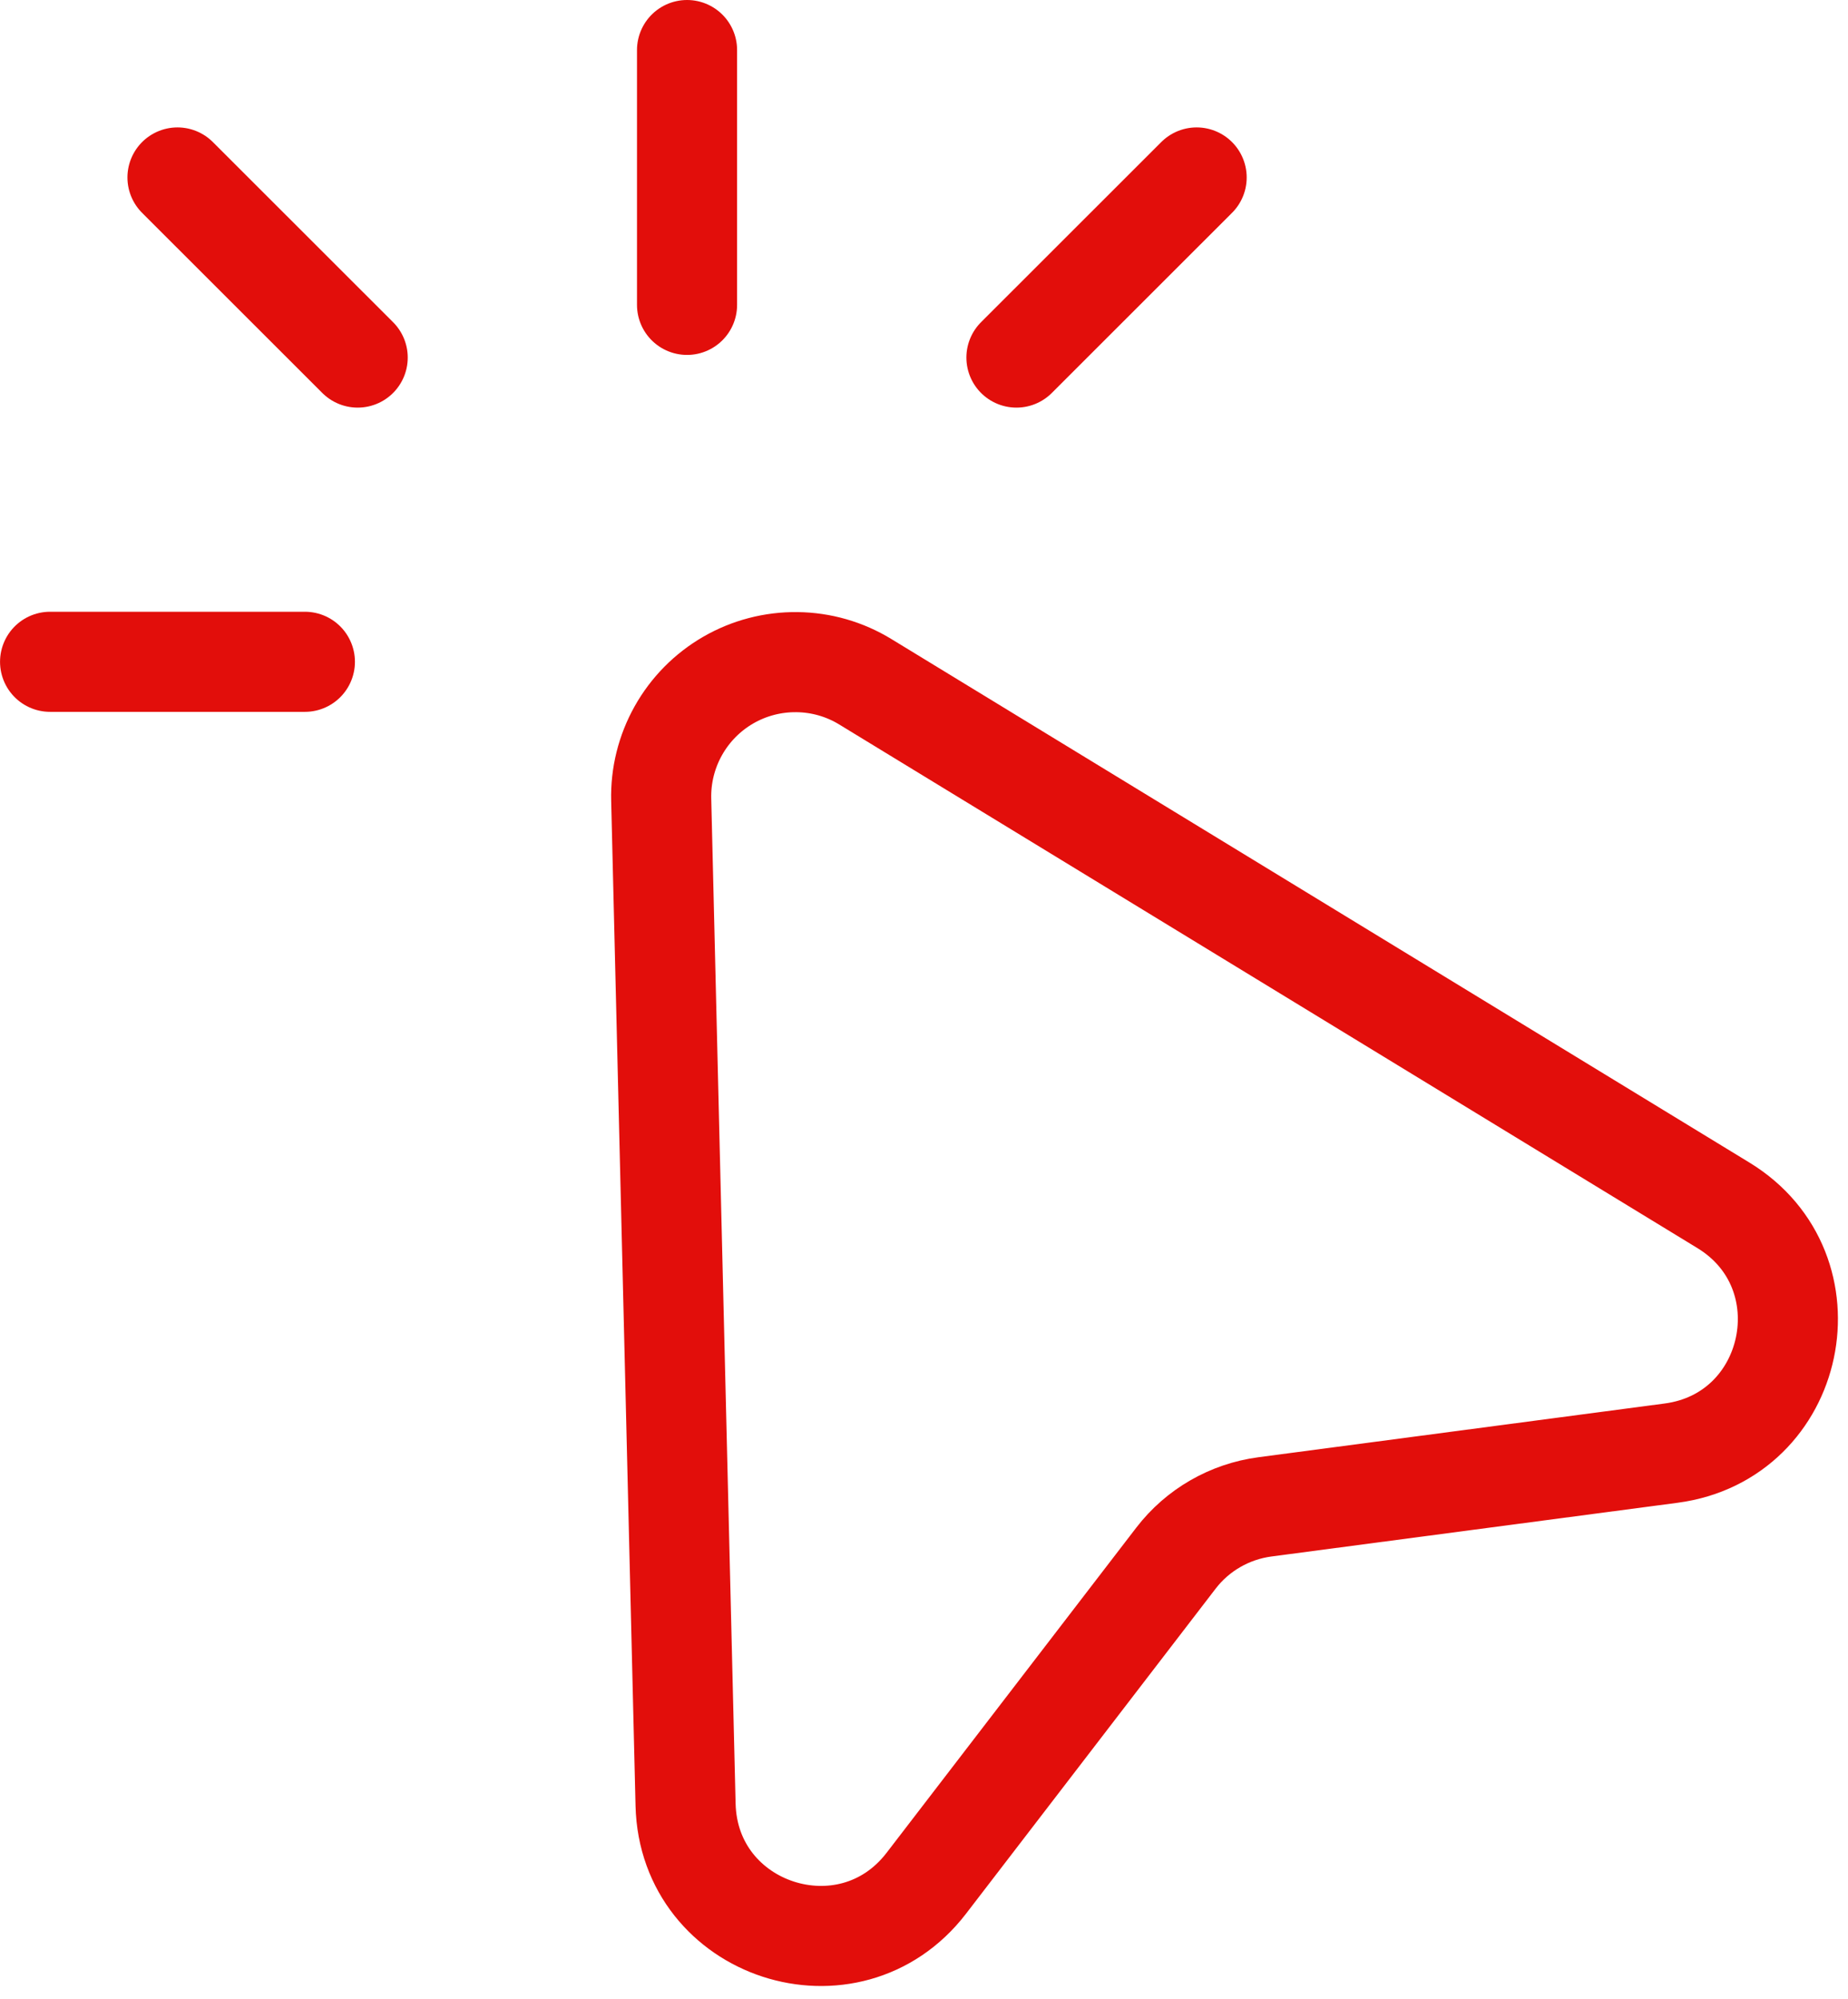
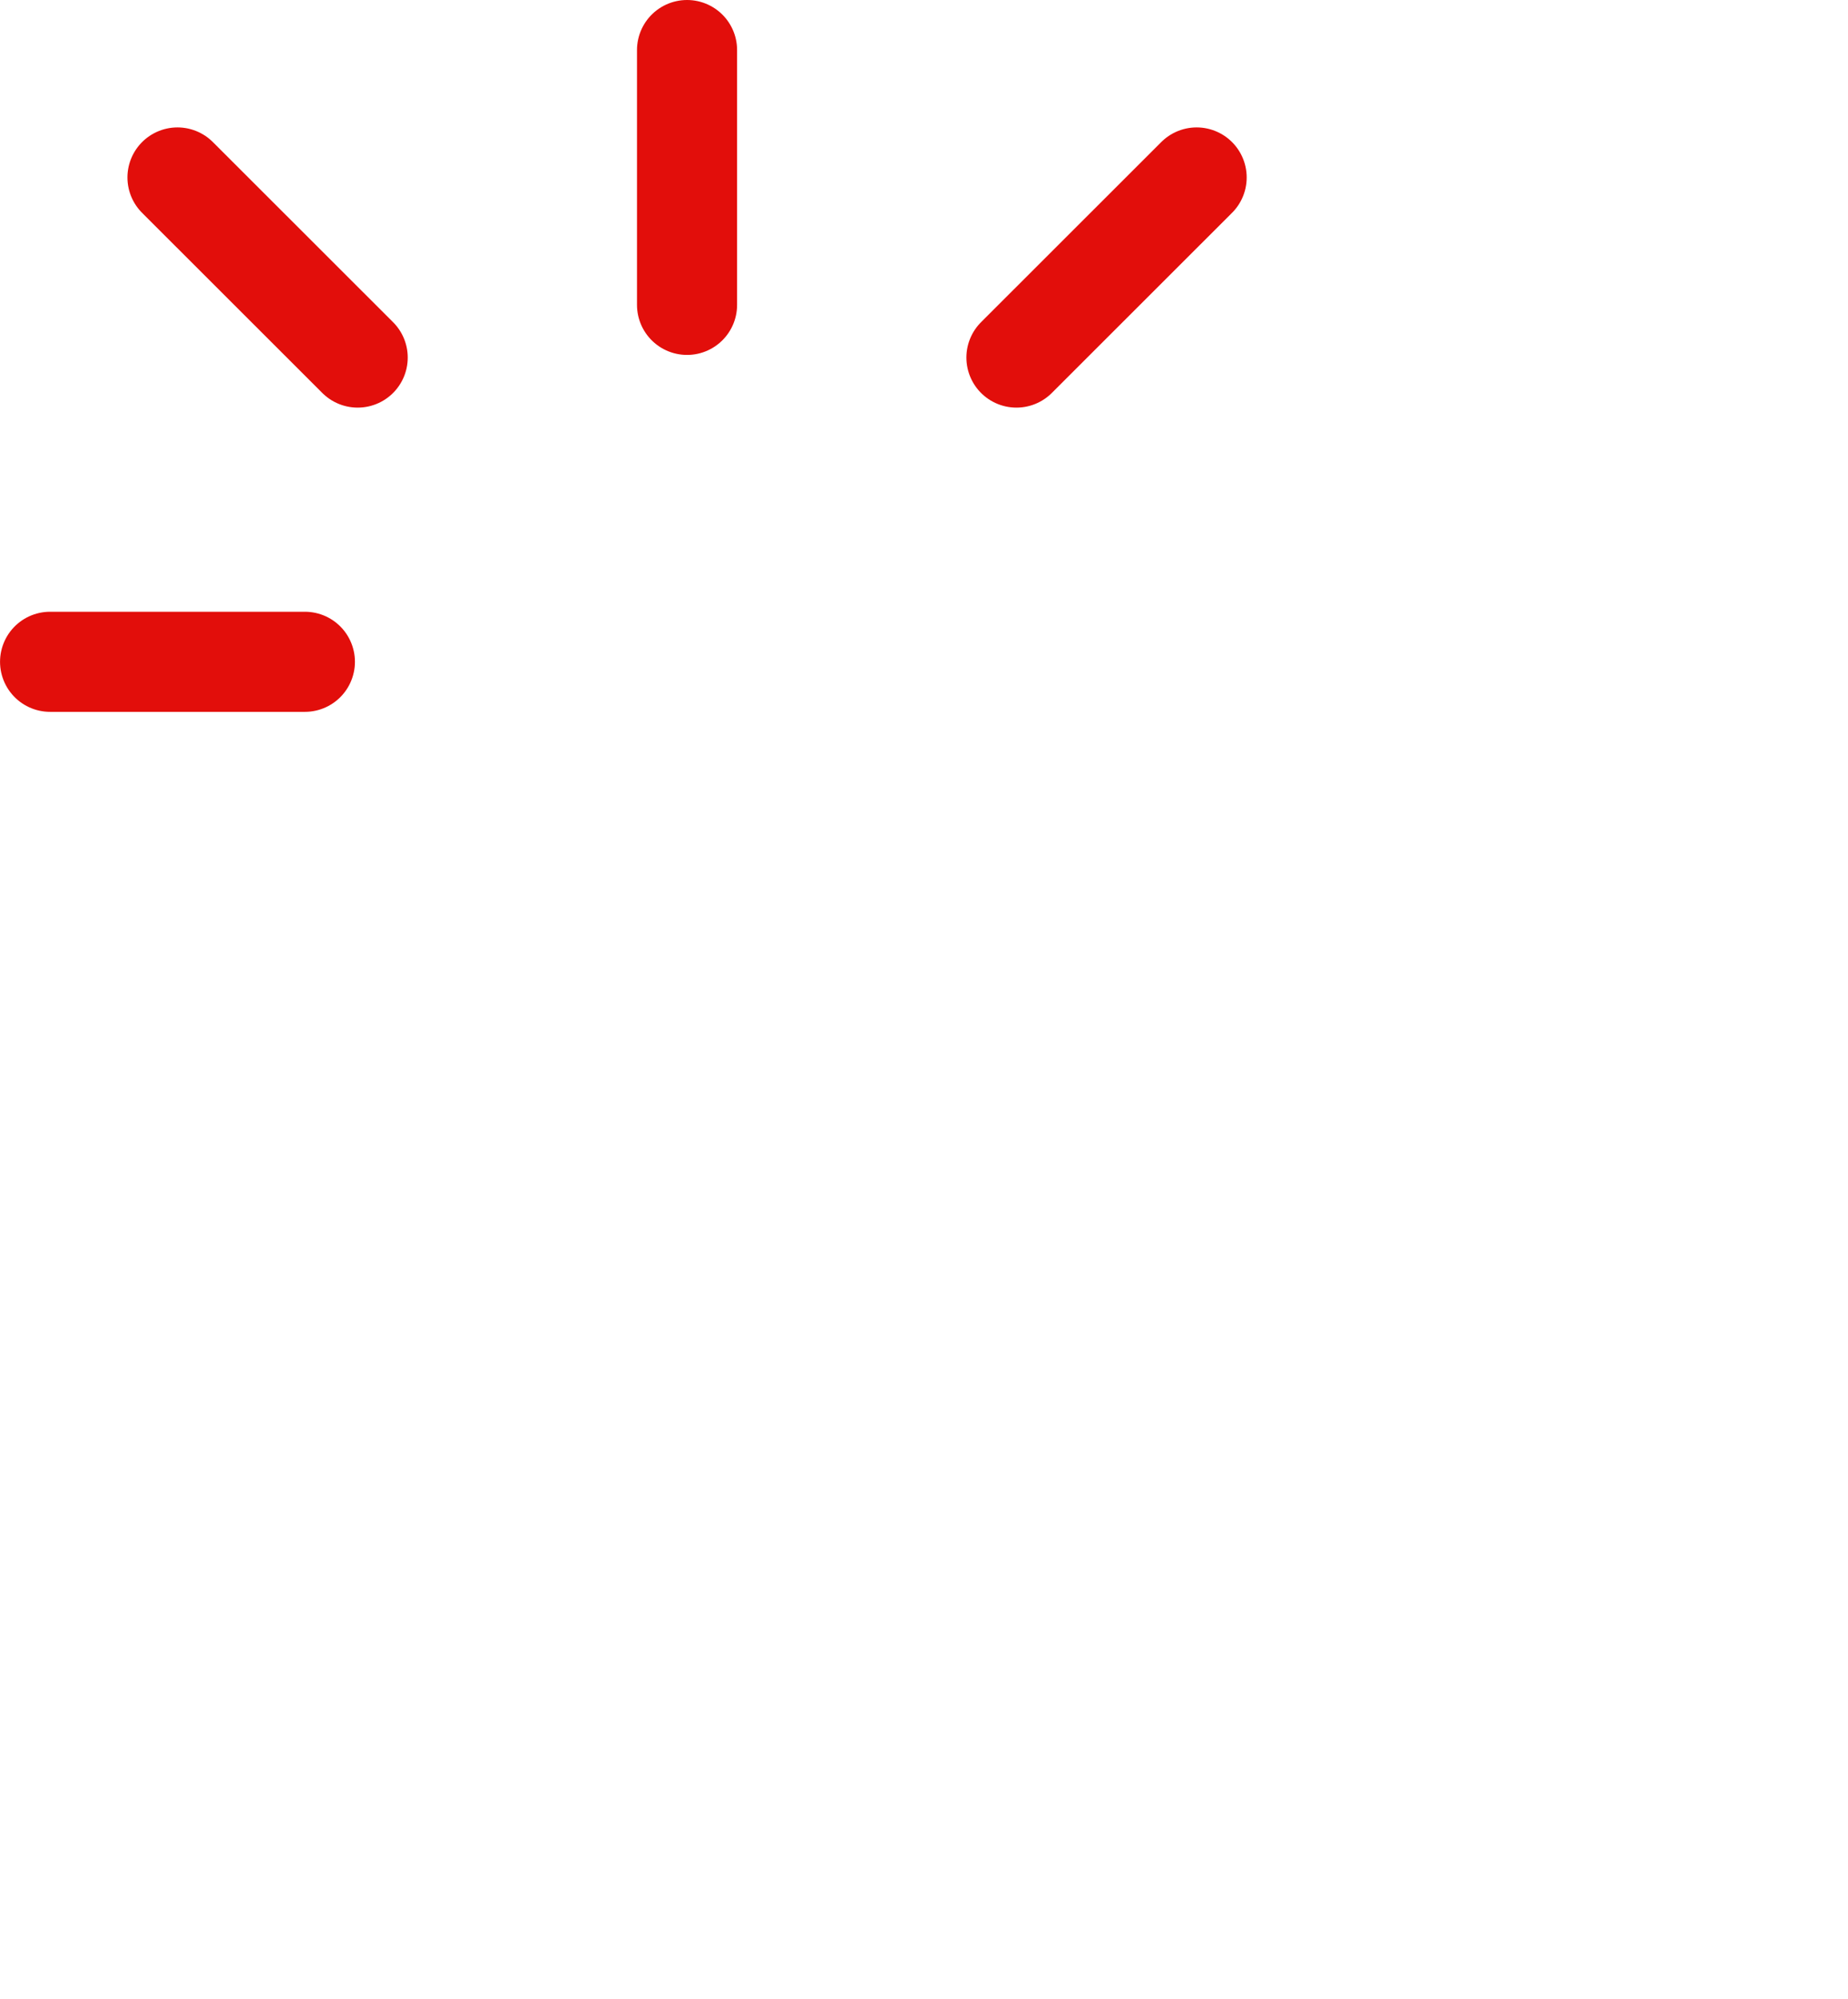
<svg xmlns="http://www.w3.org/2000/svg" width="49" height="53" viewBox="0 0 49 53" fill="none">
-   <path d="M24.561 49.93C22.515 52.592 18.259 51.203 18.178 47.847L17.532 21.202C17.516 20.563 17.673 19.931 17.986 19.373C18.299 18.815 18.756 18.351 19.31 18.031C19.864 17.711 20.494 17.547 21.134 17.555C21.773 17.562 22.399 17.742 22.945 18.076L45.698 31.957C48.562 33.706 47.638 38.086 44.312 38.526L33.538 39.951C32.603 40.075 31.754 40.564 31.181 41.31L24.561 49.93Z" stroke="#E20E0B" stroke-width="2.654" stroke-linejoin="round" />
  <path d="M1.328 17.546H8.084M18.217 8.083V1.327M9.484 9.48L4.706 4.705M26.951 9.48L31.729 4.705" stroke="#E20E0B" stroke-width="2.654" stroke-linecap="round" stroke-linejoin="round" />
</svg>